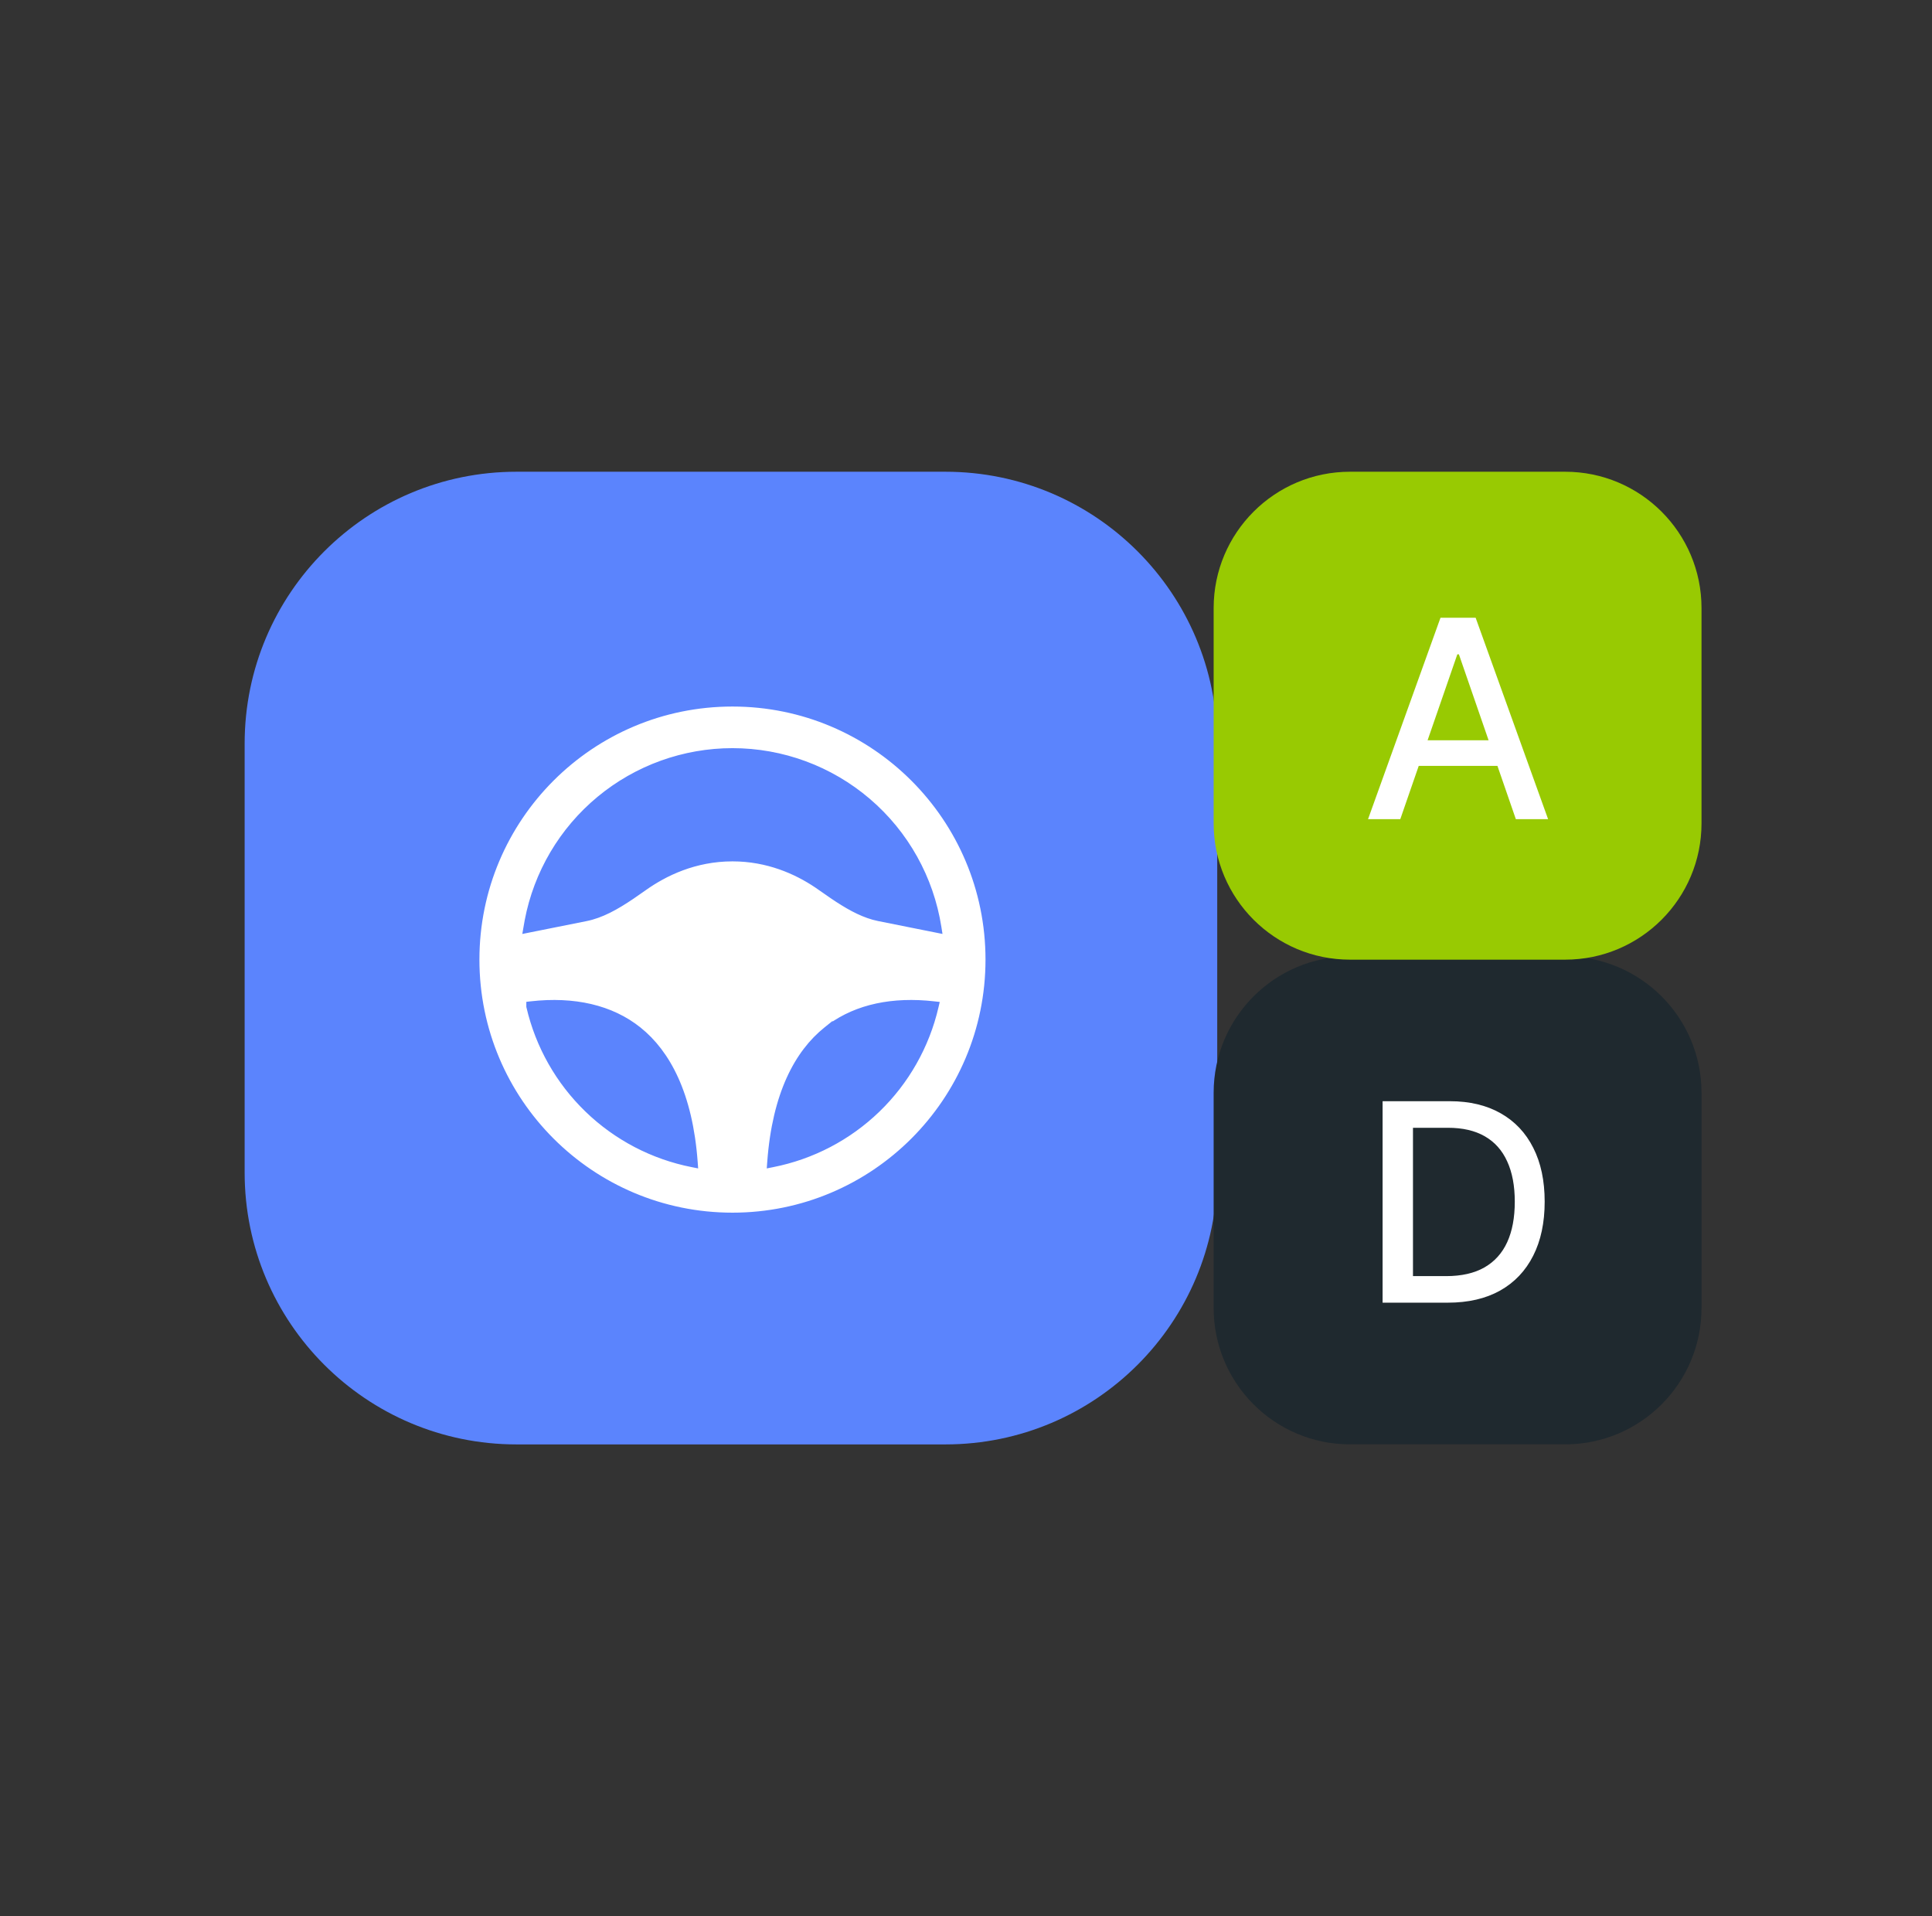
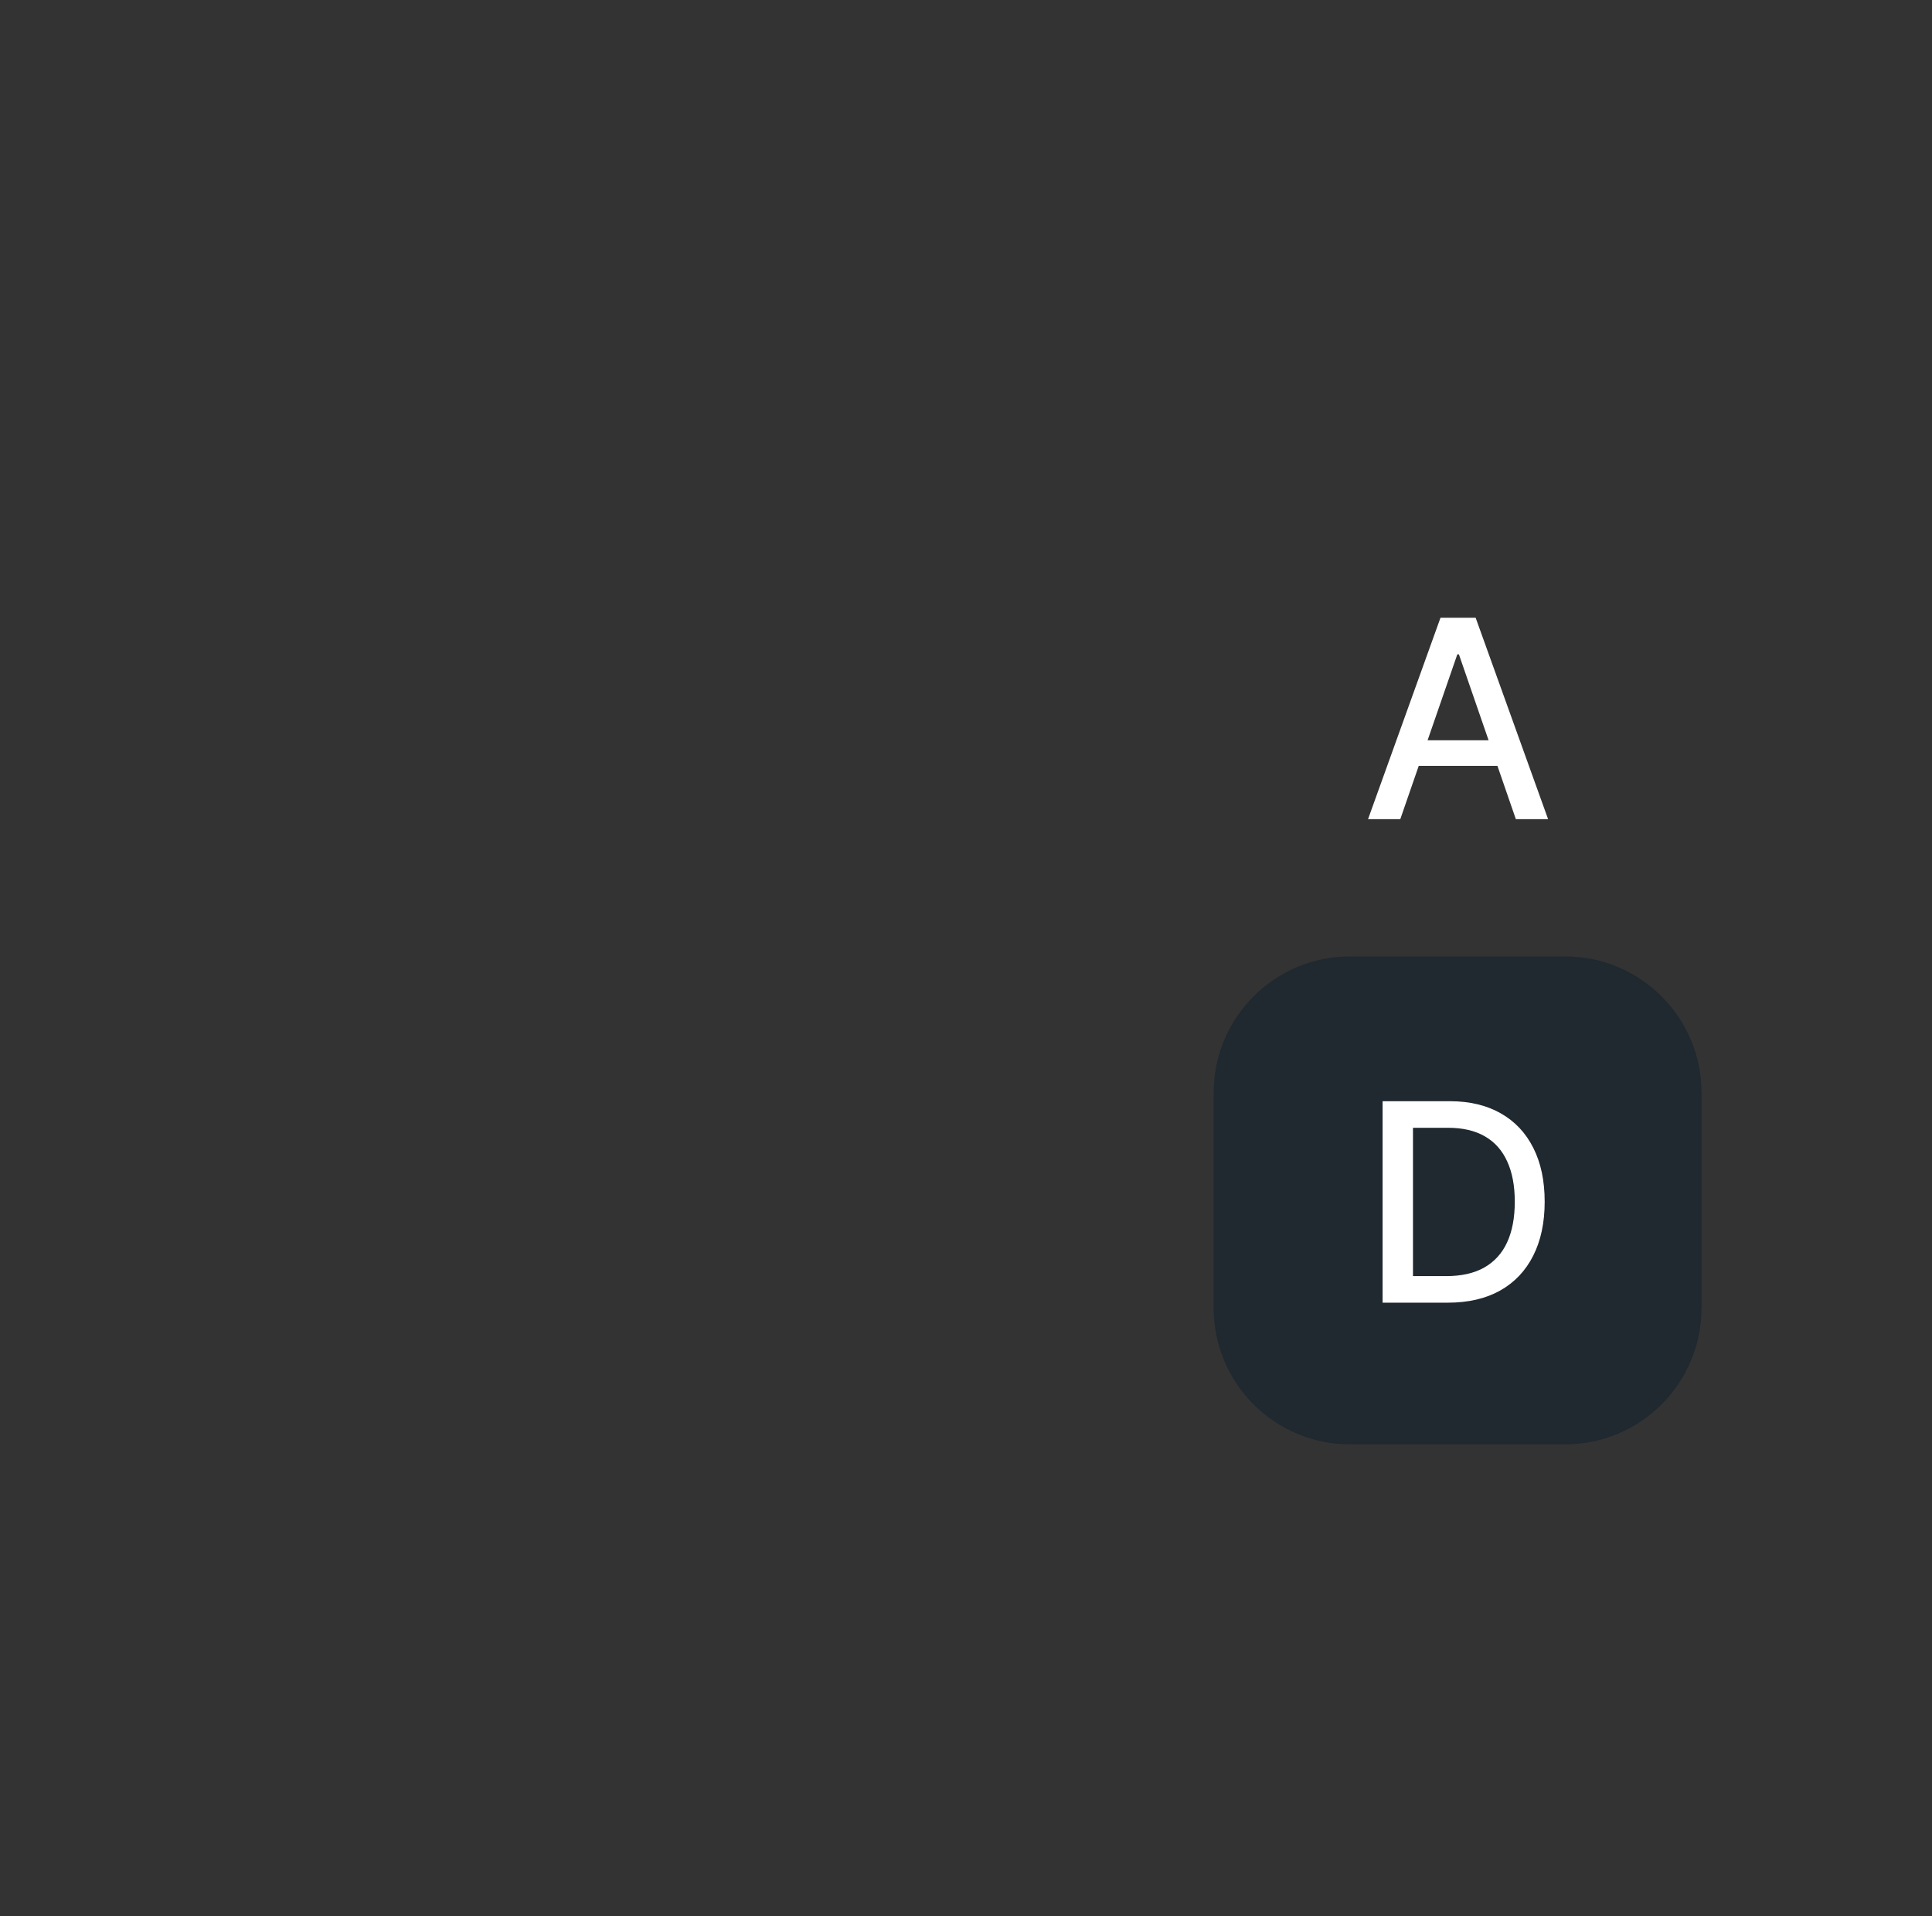
<svg xmlns="http://www.w3.org/2000/svg" width="121" height="120" viewBox="0 0 121 120" fill="none">
  <rect x="0" y="0" width="121" height="120" fill="#333333" stroke="none" />
-   <path d="M59.21 29.541H32.346C22.944 29.541 15.322 37.163 15.322 46.564V73.428C15.322 82.83 22.944 90.452 32.346 90.452H59.21C68.612 90.452 76.234 82.83 76.234 73.428V46.564C76.234 37.163 68.612 29.541 59.21 29.541Z" fill="#5B84FD" />
  <path d="M98.025 59.892H84.549C79.833 59.892 76.01 63.716 76.01 68.432V81.908C76.01 86.624 79.833 90.448 84.549 90.448H98.025C102.742 90.448 106.565 86.624 106.565 81.908V68.432C106.565 63.716 102.742 59.892 98.025 59.892Z" fill="#1F292F" />
-   <path d="M33.12 63.017V63.035L33.124 63.053C33.696 65.51 34.966 67.75 36.781 69.503C38.595 71.256 40.877 72.448 43.353 72.935L43.554 72.975L43.539 72.77C43.225 68.499 41.818 65.907 40.013 64.464C38.285 63.082 35.951 62.556 33.258 62.86L33.12 62.876V63.016V63.017ZM51.988 64.27V64.259L51.734 64.463C49.929 65.909 48.522 68.499 48.208 72.77L48.193 72.975L48.394 72.935C50.87 72.447 53.152 71.255 54.967 69.502C56.781 67.749 58.051 65.509 58.623 63.051L58.663 62.88L58.488 62.86C55.925 62.571 53.688 63.033 51.988 64.27ZM33.014 57.66L33.014 57.66L33.014 57.662L32.944 58.063L32.905 58.288L33.129 58.243L36.7 57.529C37.673 57.335 38.588 56.824 39.59 56.148L39.59 56.148L39.592 56.146L40.363 55.61L40.364 55.609C41.635 54.707 43.512 53.784 45.873 53.784C48.077 53.784 49.858 54.587 51.118 55.428C51.119 55.428 51.119 55.429 51.12 55.429L52.155 56.147L52.156 56.148C53.033 56.74 53.844 57.204 54.684 57.442L54.683 57.442L54.69 57.444L55.04 57.528L55.04 57.528L55.046 57.529L58.618 58.243L58.838 58.287L58.803 58.066C58.319 54.984 56.751 52.176 54.38 50.149C52.01 48.121 48.993 47.007 45.873 47.007C42.825 47.008 39.872 48.072 37.525 50.017C35.177 51.962 33.582 54.665 33.014 57.66ZM45.873 44.088C54.712 44.088 61.878 51.253 61.878 60.092C61.878 68.931 54.712 76.096 45.873 76.096C37.034 76.096 29.869 68.931 29.869 60.092C29.869 51.253 37.034 44.088 45.873 44.088Z" fill="white" stroke="#5B84FD" stroke-width="0.313" />
-   <path d="M98.025 29.541H84.549C79.833 29.541 76.01 33.364 76.01 38.081V51.556C76.01 56.273 79.833 60.096 84.549 60.096H98.025C102.742 60.096 106.565 56.273 106.565 51.556V38.081C106.565 33.364 102.742 29.541 98.025 29.541Z" fill="#98CA02" />
  <path d="M90.675 81.576H86.591V68.96H90.804C92.04 68.96 93.102 69.213 93.989 69.718C94.876 70.219 95.555 70.94 96.028 71.88C96.504 72.817 96.742 73.94 96.742 75.25C96.742 76.564 96.502 77.693 96.022 78.638C95.545 79.582 94.855 80.309 93.952 80.818C93.048 81.323 91.956 81.576 90.675 81.576ZM88.494 79.913H90.57C91.531 79.913 92.33 79.732 92.966 79.371C93.603 79.005 94.079 78.478 94.395 77.788C94.712 77.094 94.87 76.248 94.87 75.25C94.87 74.26 94.712 73.42 94.395 72.73C94.083 72.04 93.617 71.517 92.997 71.16C92.377 70.802 91.607 70.624 90.687 70.624H88.494V79.913Z" fill="white" />
  <path d="M87.699 51.299H85.679L90.218 38.683H92.418L96.957 51.299H94.937L91.37 40.975H91.272L87.699 51.299ZM88.038 46.358H94.592V47.96H88.038V46.358Z" fill="white" />
</svg>